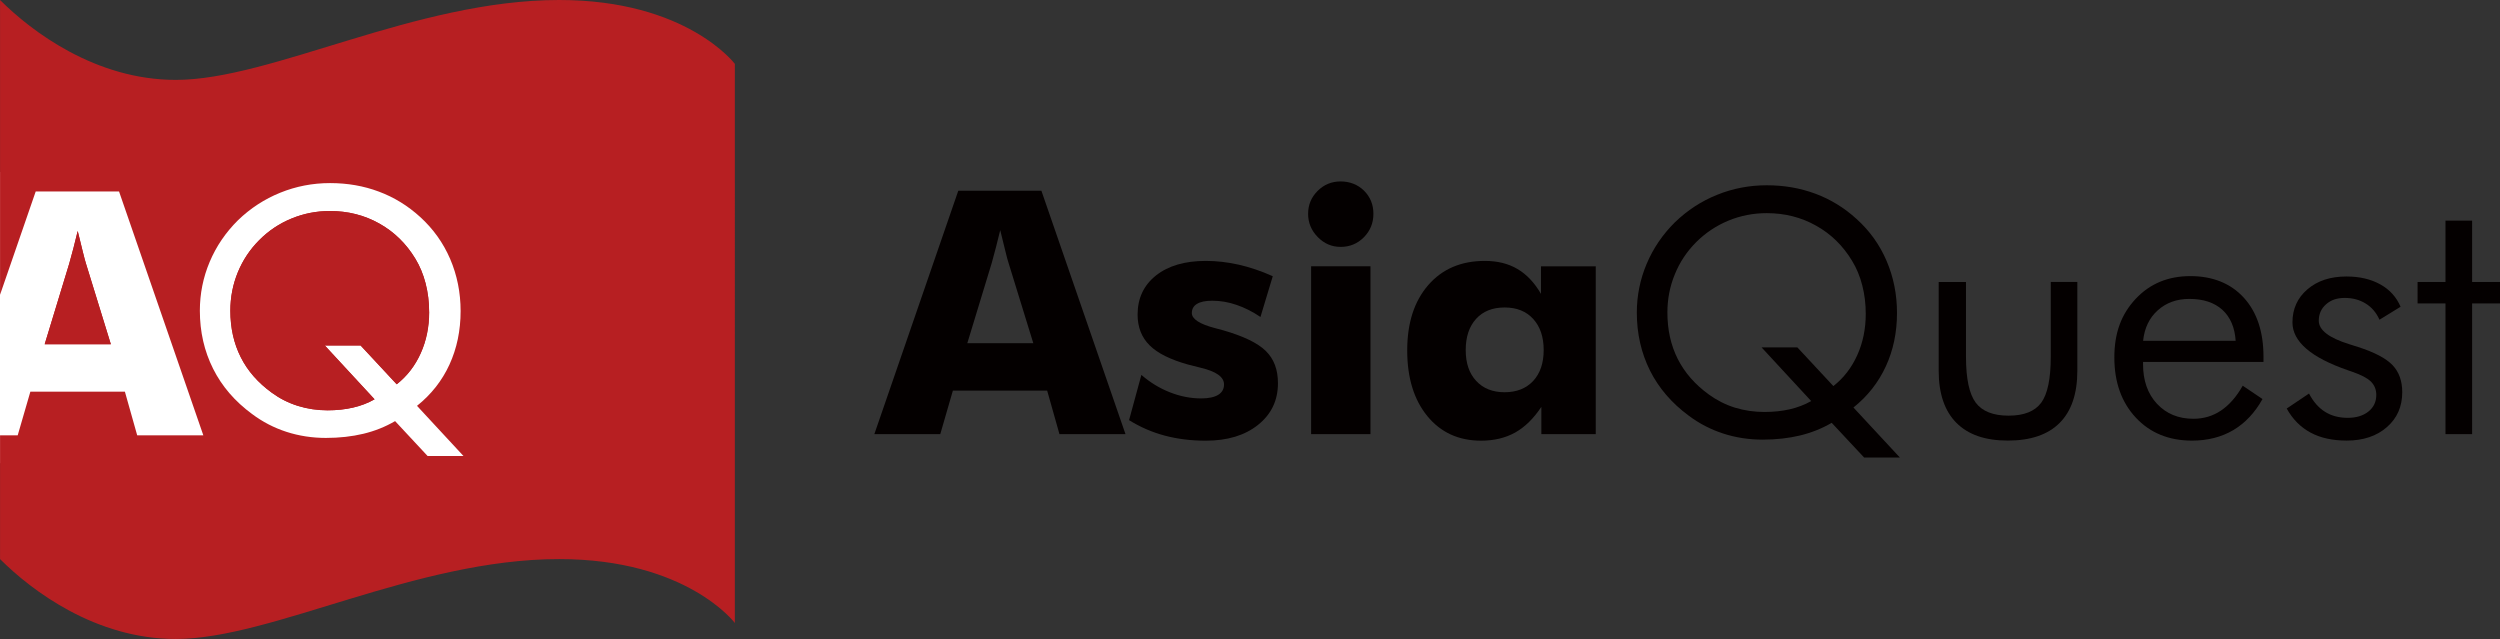
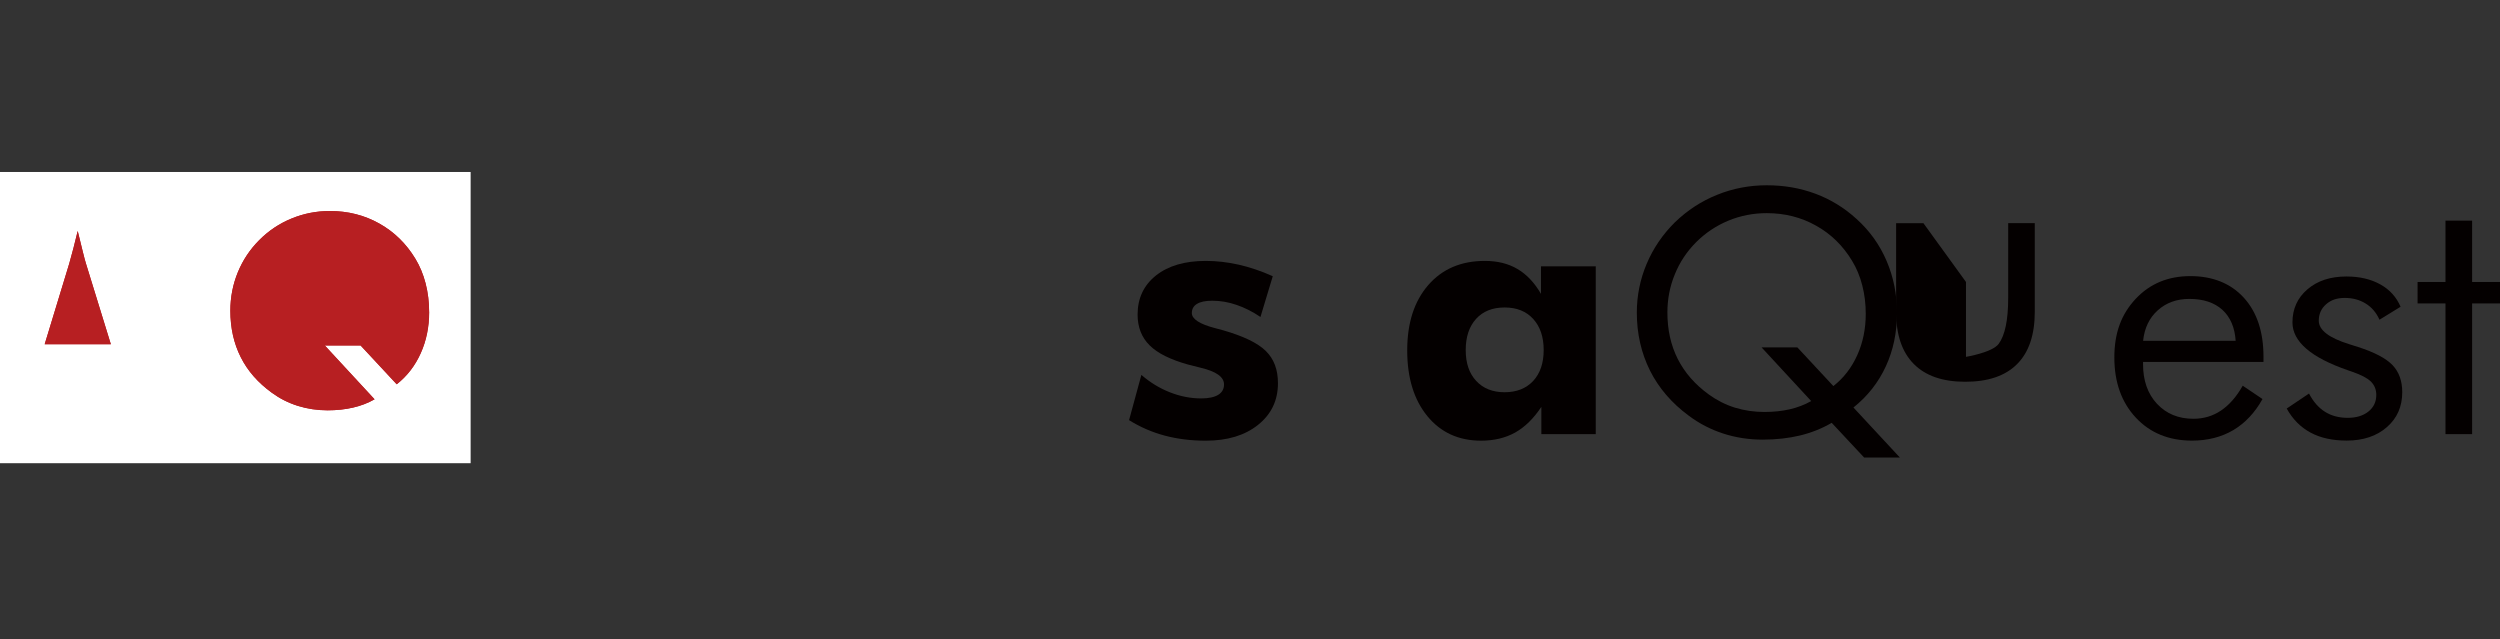
<svg xmlns="http://www.w3.org/2000/svg" id="_レイヤー_2" viewBox="0 0 481.59 123.09">
  <rect x="0" y="0" width="481.59" height="123.09" fill="#333333" stroke="none" />
  <defs>
    <style>.cls-1{fill:#040000;}.cls-2{fill:#fff;}.cls-3{fill:#b71f22;}</style>
  </defs>
  <g id="_レイヤー_1-2">
    <g>
      <g>
-         <path class="cls-1" d="M168.43,83.63l16.17-46.89h16.01l16.2,46.89h-12.72l-2.37-8.39h-18.16l-2.43,8.39h-12.72Zm17.9-17.52h12.72l-4.77-15.47c-.16-.47-.36-1.23-.61-2.27-.25-1.05-.59-2.4-.99-4.03-.28,1.15-.55,2.25-.82,3.29-.27,1.05-.54,2.05-.81,3.01l-4.71,15.47Z" />
        <path class="cls-1" d="M217.5,80.93l2.37-8.71c1.67,1.45,3.5,2.57,5.49,3.35,2,.79,4.01,1.18,6.04,1.18,1.43,0,2.52-.24,3.27-.69,.75-.46,1.12-1.13,1.12-2.01,0-1.43-1.5-2.5-4.51-3.21-.98-.24-1.77-.43-2.37-.6-3.41-.95-5.9-2.17-7.44-3.7-1.55-1.53-2.33-3.51-2.33-5.94,0-3.14,1.18-5.65,3.54-7.53,2.36-1.87,5.56-2.81,9.59-2.81,2.07,0,4.18,.24,6.33,.72,2.14,.49,4.34,1.22,6.58,2.23l-2.37,7.85c-1.52-1.03-3.05-1.8-4.61-2.33-1.56-.54-3.12-.8-4.67-.8-1.31,0-2.29,.2-2.95,.61-.67,.4-.99,.99-.99,1.76,0,1.15,1.49,2.13,4.48,2.91,.69,.19,1.2,.33,1.54,.41,3.95,1.14,6.7,2.47,8.24,4,1.55,1.52,2.33,3.58,2.33,6.19,0,3.31-1.27,5.98-3.82,8.02-2.54,2.04-5.9,3.06-10.09,3.06-2.84,0-5.48-.33-7.91-.98-2.43-.65-4.72-1.64-6.85-2.97Z" />
-         <path class="cls-1" d="M251.99,41.19c0-1.73,.61-3.2,1.84-4.42,1.22-1.22,2.7-1.82,4.43-1.82s3.29,.59,4.5,1.78c1.21,1.21,1.81,2.69,1.81,4.46s-.61,3.27-1.84,4.52c-1.22,1.23-2.72,1.85-4.46,1.85s-3.18-.63-4.42-1.89c-1.24-1.26-1.86-2.76-1.86-4.48Zm.58,42.44V51.29h11.43v32.34h-11.43Z" />
        <path class="cls-1" d="M307.4,51.29v32.34h-10.48v-5.25c-1.49,2.24-3.17,3.89-5.04,4.94-1.87,1.04-4.06,1.57-6.58,1.57-4.31,0-7.76-1.58-10.34-4.73-2.58-3.15-3.88-7.37-3.88-12.67s1.36-9.46,4.05-12.57c2.7-3.11,6.34-4.66,10.9-4.66,2.43,0,4.54,.52,6.29,1.56,1.76,1.03,3.27,2.63,4.53,4.79v-5.31h10.54Zm-10.03,16.14c0-2.52-.68-4.52-2.02-5.99-1.35-1.48-3.18-2.21-5.51-2.21s-4.16,.73-5.49,2.19c-1.33,1.47-2,3.47-2,6.01s.67,4.5,2.02,5.95c1.34,1.45,3.17,2.18,5.47,2.18s4.16-.73,5.51-2.18c1.34-1.45,2.02-3.43,2.02-5.95Z" />
        <path class="cls-1" d="M365.98,88.14h-6.88l-6.25-6.69c-1.85,1.09-3.88,1.9-6.1,2.44-2.21,.53-4.61,.8-7.22,.8s-5.17-.39-7.57-1.17c-2.4-.78-4.61-1.92-6.64-3.44-3.28-2.41-5.78-5.32-7.47-8.69-1.69-3.39-2.54-7.11-2.54-11.17,0-3.26,.63-6.39,1.89-9.38s3.07-5.66,5.44-8.01c2.39-2.31,5.1-4.08,8.13-5.3,3.03-1.23,6.23-1.84,9.57-1.84s6.46,.54,9.38,1.63c2.92,1.09,5.57,2.71,7.93,4.87,2.53,2.28,4.45,4.97,5.78,8.08,1.33,3.11,2,6.45,2,10.01,0,3.76-.72,7.19-2.15,10.29-1.43,3.1-3.51,5.75-6.24,7.93l8.94,9.63Zm-19.75-21.23l6.94,7.46c2.01-1.57,3.54-3.57,4.62-5.99,1.08-2.4,1.62-5.05,1.62-7.91,0-1.92-.22-3.75-.67-5.49-.44-1.74-1.1-3.32-1.96-4.73-1.76-2.92-4.08-5.19-6.94-6.78-2.86-1.61-6.03-2.41-9.51-2.41-2.58,0-5.04,.48-7.37,1.44-2.34,.97-4.4,2.34-6.2,4.13-1.8,1.8-3.17,3.86-4.12,6.19-.97,2.34-1.44,4.81-1.44,7.39,0,3.31,.66,6.29,1.99,8.93,1.34,2.65,3.34,4.94,6,6.86,1.52,1.1,3.18,1.95,4.99,2.52,1.82,.56,3.72,.84,5.7,.84,1.75,0,3.38-.17,4.87-.51,1.48-.34,2.88-.87,4.15-1.59l-9.56-10.34h6.88Z" />
-         <path class="cls-1" d="M378.72,54.32v14.42c0,4.21,.63,7.15,1.87,8.82,1.25,1.67,3.36,2.51,6.33,2.51s5.06-.83,6.29-2.49c1.22-1.65,1.84-4.6,1.84-8.85v-14.42h5.12v17.1c0,4.42-1.13,7.77-3.4,10.05-2.26,2.27-5.59,3.41-9.98,3.41s-7.67-1.15-9.93-3.43c-2.26-2.28-3.4-5.62-3.4-10.02v-17.1h5.26Z" />
+         <path class="cls-1" d="M378.72,54.32v14.42s5.06-.83,6.29-2.49c1.22-1.65,1.84-4.6,1.84-8.85v-14.42h5.12v17.1c0,4.42-1.13,7.77-3.4,10.05-2.26,2.27-5.59,3.41-9.98,3.41s-7.67-1.15-9.93-3.43c-2.26-2.28-3.4-5.62-3.4-10.02v-17.1h5.26Z" />
        <path class="cls-1" d="M436.05,69.72h-23.22v.46c0,3.13,.89,5.67,2.68,7.6,1.8,1.93,4.14,2.89,7.02,2.89,1.96,0,3.74-.52,5.31-1.58,1.58-1.06,2.98-2.65,4.19-4.79l3.81,2.57c-1.47,2.64-3.35,4.63-5.63,5.99-2.29,1.34-4.94,2.02-7.94,2.02-4.47,0-8.08-1.48-10.83-4.42-2.75-2.95-4.14-6.81-4.14-11.6s1.37-8.35,4.1-11.28c2.74-2.93,6.25-4.39,10.54-4.39s7.77,1.39,10.3,4.16c2.53,2.78,3.79,6.57,3.79,11.38v.99Zm-5.38-4.07c-.17-2.58-1.03-4.57-2.57-5.98-1.55-1.39-3.67-2.09-6.36-2.09-2.43,0-4.46,.74-6.08,2.2-1.63,1.46-2.56,3.42-2.82,5.87h17.83Z" />
        <path class="cls-1" d="M440.5,78.7l4.3-2.89c.81,1.56,1.83,2.73,3.07,3.51,1.23,.78,2.7,1.17,4.38,1.17s2.97-.41,3.99-1.21c1.02-.81,1.52-1.89,1.52-3.21,0-1.02-.35-1.88-1.04-2.57-.7-.67-1.89-1.3-3.58-1.88-.17-.07-.45-.16-.83-.29-7.14-2.46-10.7-5.53-10.7-9.23,0-2.6,.97-4.73,2.89-6.37,1.92-1.65,4.42-2.47,7.5-2.47,2.54,0,4.72,.51,6.53,1.52,1.82,1.01,3.11,2.45,3.91,4.31l-4.07,2.5c-.59-1.35-1.48-2.39-2.64-3.11-1.17-.73-2.52-1.09-4.05-1.09s-2.67,.41-3.6,1.23c-.93,.82-1.4,1.88-1.4,3.16,0,1.79,1.94,3.3,5.83,4.51,.72,.24,1.3,.42,1.73,.55,3.18,1.02,5.4,2.19,6.65,3.5,1.25,1.31,1.87,3.05,1.87,5.21,0,2.78-.99,5.02-2.97,6.74-1.97,1.72-4.55,2.58-7.73,2.58-2.74,0-5.06-.51-6.97-1.54-1.91-1.03-3.44-2.57-4.59-4.64Z" />
        <path class="cls-1" d="M471.09,58.45h-5.38v-4.13h5.38v-11.82h5.13v11.82h5.38v4.13h-5.38v25.18h-5.13v-25.18Z" />
      </g>
      <g>
        <rect class="cls-2" y="33.13" width="90.66" height="56.1" />
        <g>
          <g>
-             <path class="cls-3" d="M107.72,0c-27.69,0-55.39,15.39-73.85,15.39C18.48,15.39,6.17,6.15,.01,0V56.78h0l6.87-19.9H22.93l16.24,46.98h-12.74l-2.37-8.41H5.85l-2.44,8.41H.01v23.84c6.16,6.15,18.46,15.39,33.85,15.39,18.46,0,46.16-15.39,73.85-15.39,24.62,0,33.85,12.31,33.85,12.31V12.31S132.33,0,107.72,0Zm-25.36,87.83l-6.25-6.71c-1.86,1.09-3.9,1.91-6.11,2.44-2.21,.53-4.62,.8-7.23,.8s-5.18-.39-7.58-1.17c-2.41-.78-4.62-1.93-6.65-3.45-3.29-2.42-5.79-5.32-7.49-8.71-1.7-3.39-2.55-7.12-2.55-11.18,0-3.27,.63-6.41,1.89-9.4,1.26-2.99,3.08-5.67,5.45-8.02,2.39-2.31,5.11-4.08,8.15-5.31,3.04-1.23,6.23-1.85,9.59-1.85s6.47,.54,9.4,1.64c2.93,1.09,5.58,2.72,7.95,4.88,2.52,2.29,4.45,4.99,5.79,8.1,1.33,3.11,2.01,6.46,2.01,10.03,0,3.77-.72,7.2-2.15,10.32-1.43,3.11-3.52,5.76-6.25,7.94l8.95,9.66h-6.9Z" />
            <path class="cls-3" d="M16.57,50.81c-.15-.47-.35-1.23-.61-2.28-.26-1.05-.59-2.39-.99-4.04-.28,1.15-.55,2.25-.82,3.3-.27,1.05-.54,2.05-.82,3.01l-4.72,15.5h12.74l-4.78-15.5Z" />
            <path class="cls-3" d="M82.67,60.1c0-1.93-.23-3.76-.68-5.51-.45-1.74-1.1-3.32-1.96-4.73-1.77-2.93-4.09-5.2-6.96-6.8-2.87-1.61-6.04-2.41-9.52-2.41-2.59,0-5.05,.48-7.39,1.45-2.34,.96-4.41,2.34-6.2,4.14-1.8,1.8-3.17,3.87-4.14,6.21-.96,2.34-1.44,4.81-1.44,7.4,0,3.32,.67,6.3,2,8.95,1.33,2.65,3.34,4.94,6.01,6.87,1.52,1.11,3.19,1.95,5.01,2.52,1.81,.57,3.72,.85,5.71,.85,1.76,0,3.38-.17,4.88-.52,1.49-.34,2.89-.87,4.17-1.6l-9.59-10.37h6.9l6.96,7.48c2.01-1.58,3.55-3.59,4.63-6,1.09-2.42,1.62-5.06,1.62-7.92Z" />
          </g>
          <path class="cls-3" d="M76.42,74.03l-6.96-7.48h-6.9l9.59,10.37c-1.28,.73-2.68,1.26-4.17,1.6-1.5,.34-3.12,.52-4.88,.52-1.99,0-3.89-.29-5.71-.85-1.82-.57-3.49-1.41-5.01-2.52-2.67-1.93-4.68-4.21-6.01-6.87-1.34-2.65-2-5.64-2-8.95,0-2.59,.48-5.05,1.44-7.4,.96-2.34,2.34-4.41,4.14-6.21,1.8-1.8,3.86-3.18,6.2-4.14,2.34-.96,4.81-1.45,7.39-1.45,3.48,0,6.66,.8,9.52,2.41,2.86,1.6,5.18,3.87,6.96,6.8,.85,1.41,1.51,2.99,1.96,4.73,.45,1.74,.68,3.58,.68,5.51,0,2.87-.54,5.51-1.62,7.92-1.08,2.42-2.62,4.42-4.63,6Z" />
          <path class="cls-3" d="M8.61,66.31l4.72-15.5c.27-.96,.55-1.97,.82-3.01,.27-1.05,.54-2.15,.82-3.3,.41,1.65,.74,2.99,.99,4.04,.26,1.05,.46,1.81,.61,2.28l4.78,15.5H8.61Z" />
        </g>
      </g>
    </g>
  </g>
</svg>